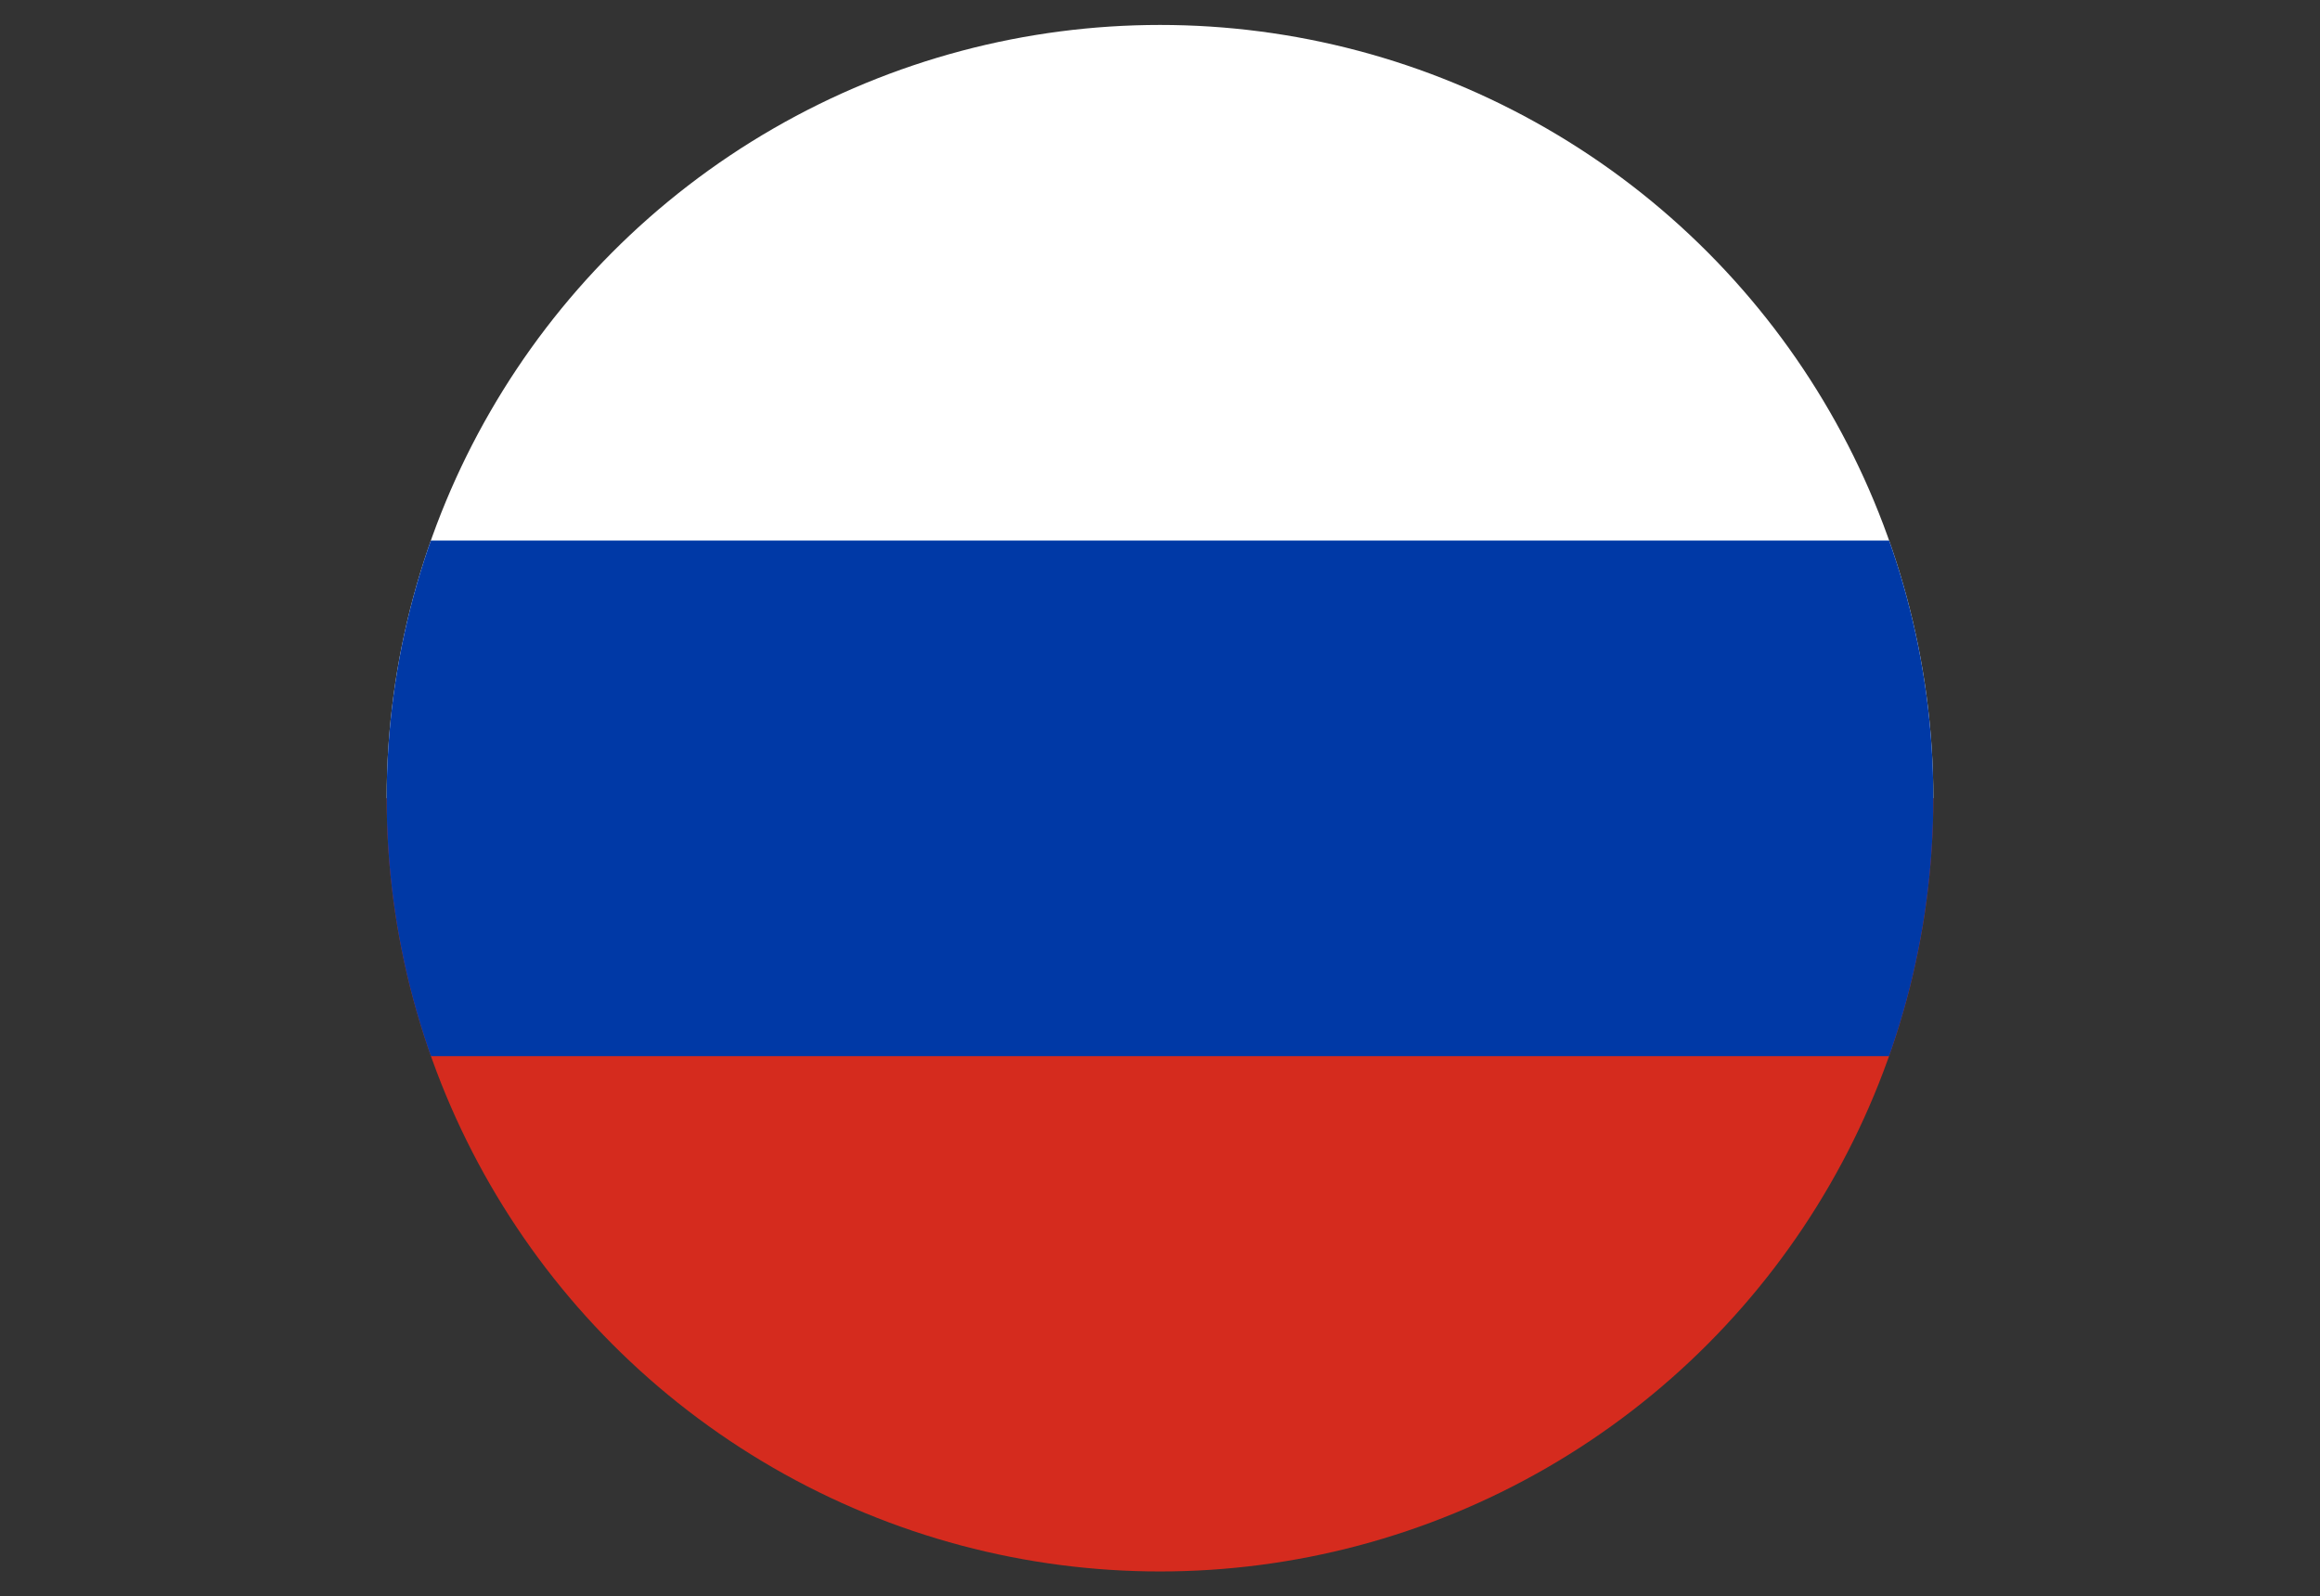
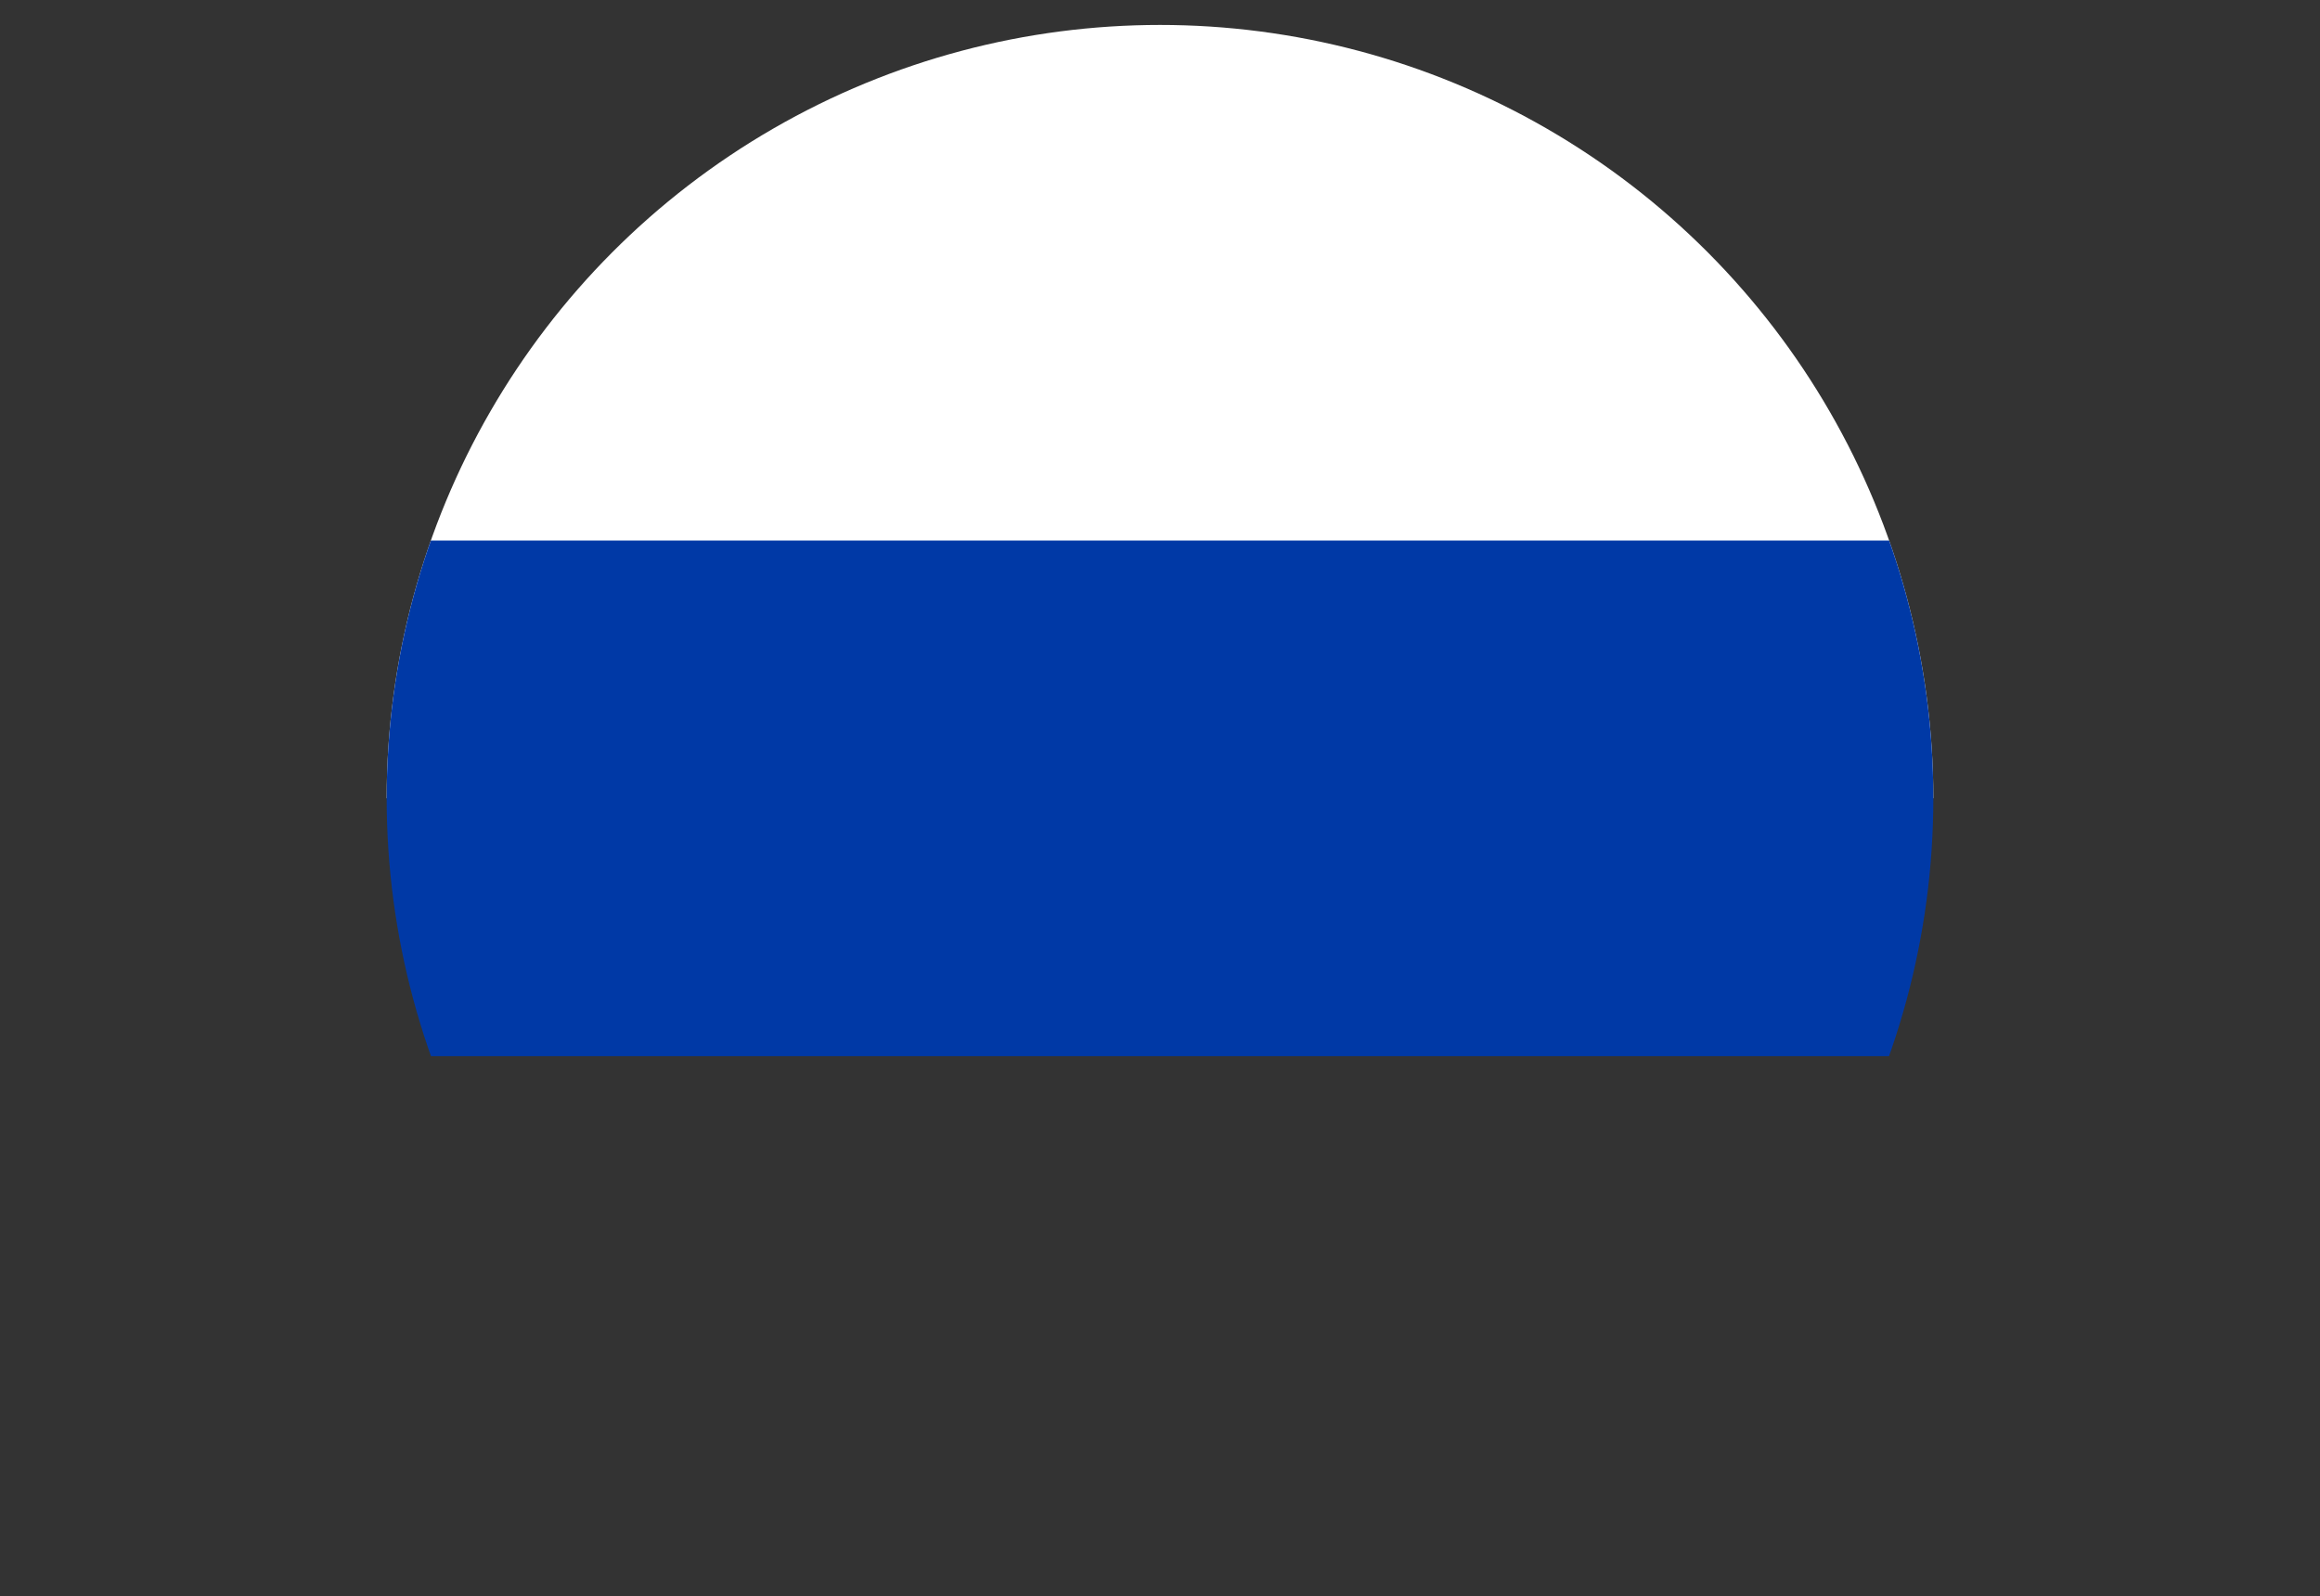
<svg xmlns="http://www.w3.org/2000/svg" viewBox="0 0 93 64">
  <rect x="0" y="0" width="93" height="64" fill="#333333" stroke="none" />
  <defs>
    <style>.a{fill:none;}.b{clip-path:url(#a);}.c{fill:#fff;}.d{fill:#d52b1e;}.e{fill:#0039a6;}</style>
    <clipPath id="a" transform="translate(14.5)">
      <circle class="a" cx="32" cy="32" r="31" />
    </clipPath>
  </defs>
  <title>favicon</title>
  <g class="b">
    <rect class="c" y="1" width="93" height="31" />
-     <rect class="d" y="32" width="93" height="31" />
    <rect class="e" y="21.67" width="93" height="20.67" />
  </g>
-   <rect class="a" x="14.5" width="64" height="64" />
</svg>